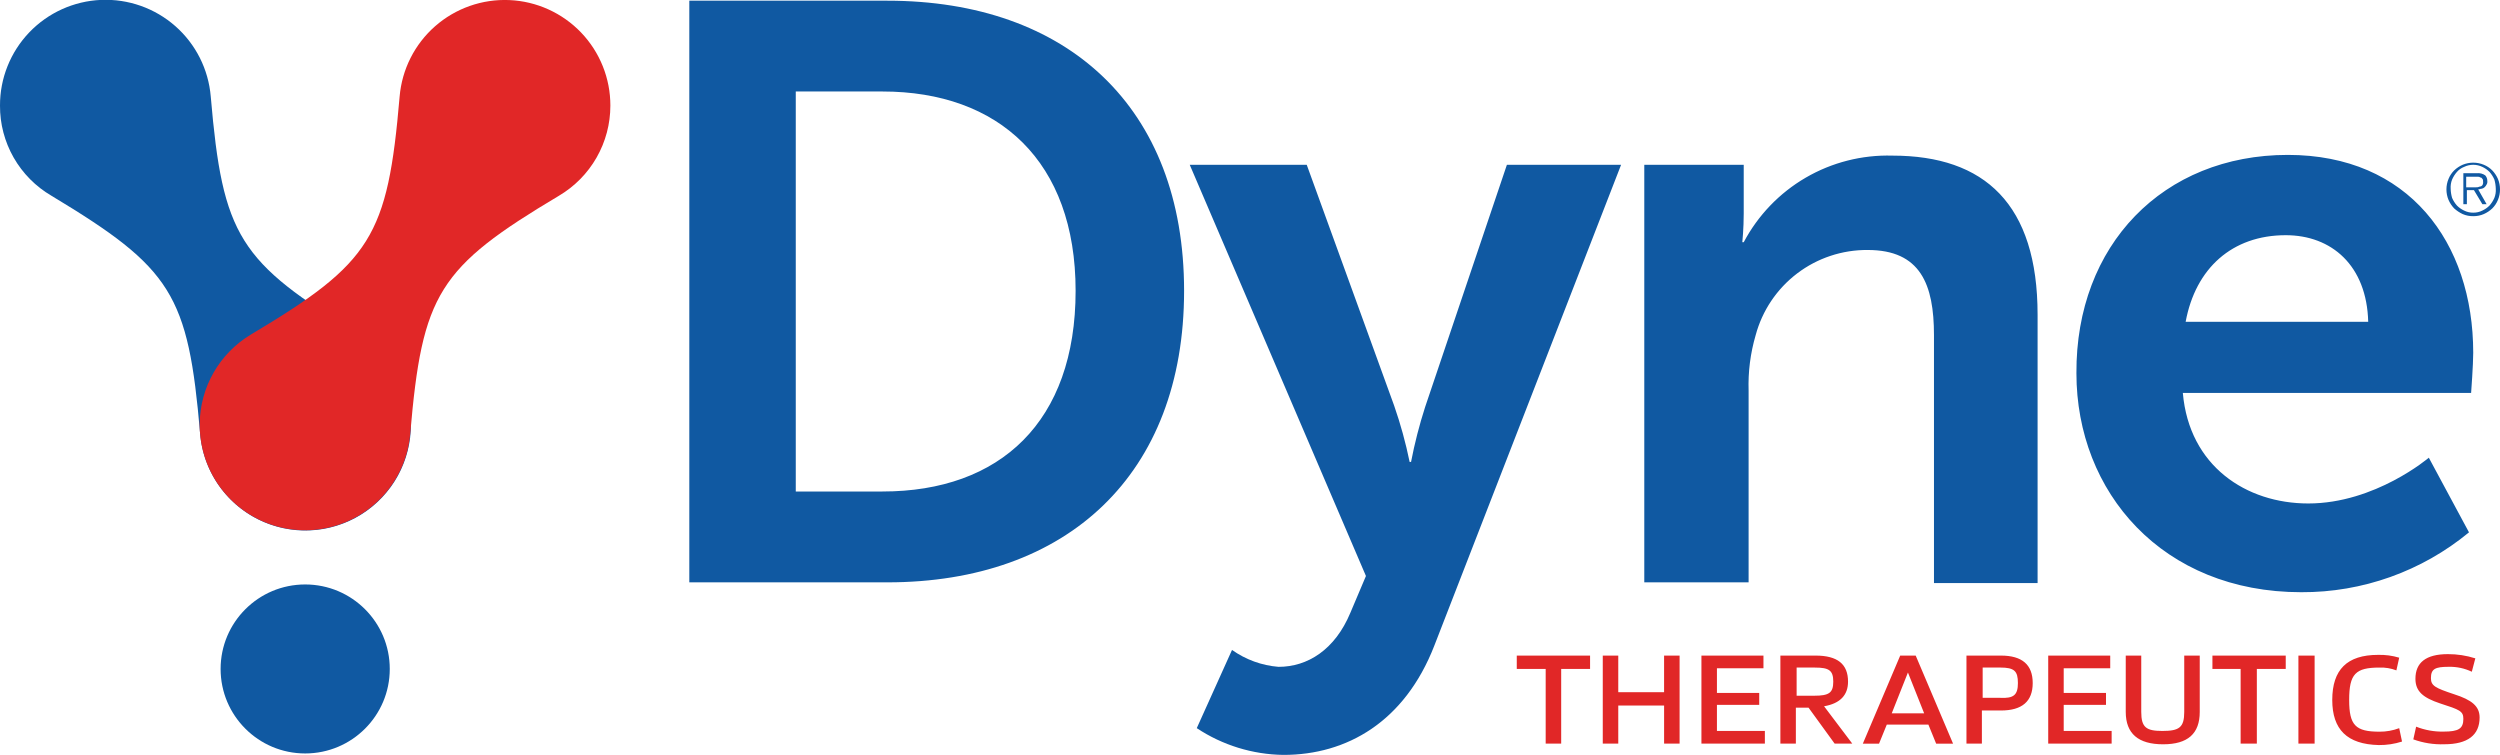
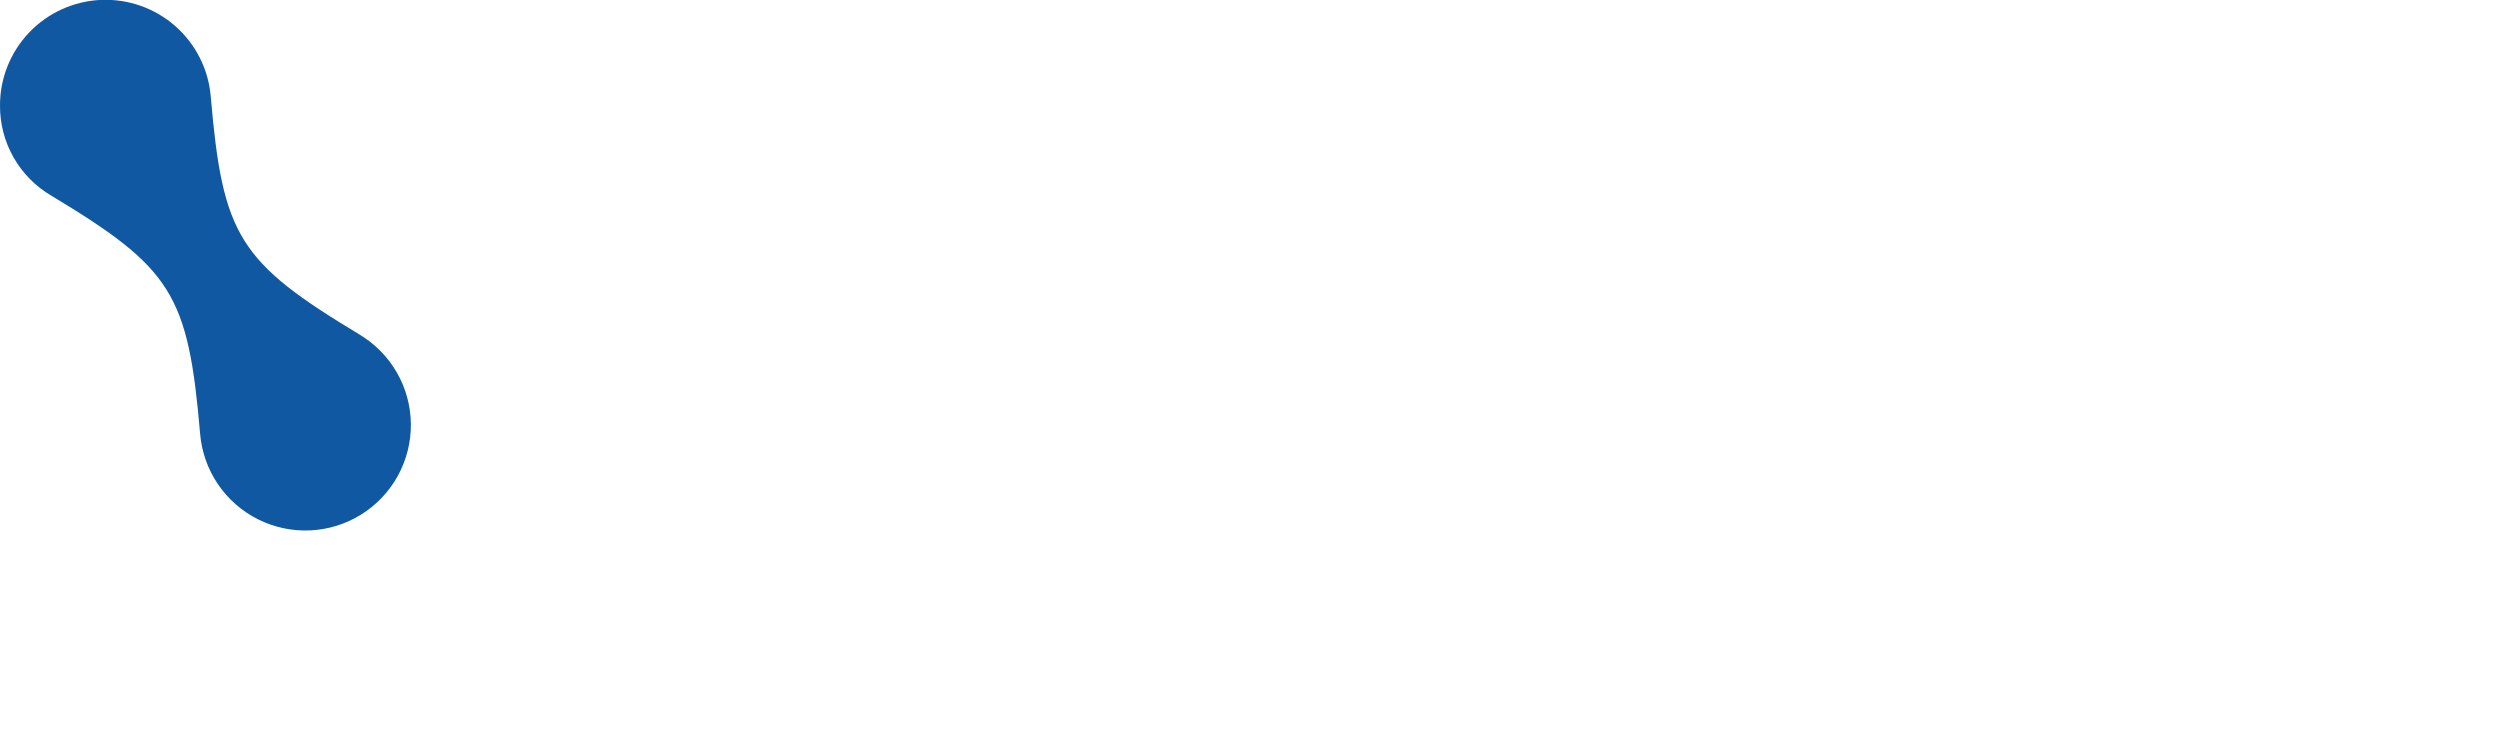
<svg xmlns="http://www.w3.org/2000/svg" width="308" height="93" viewBox="0 0 308 93" fill="none">
  <g clip-path="url(#clip0_6837_36204)">
-     <path d="M37.599 92.826C43.354 92.826 48.019 88.165 48.019 82.416C48.019 76.666 43.354 72.005 37.599 72.005C31.844 72.005 27.179 76.666 27.179 82.416C27.179 88.165 31.844 92.826 37.599 92.826Z" fill="#1059A2" />
    <path d="M44.285 41.208C29.432 32.272 27.439 29.061 25.964 11.886C25.684 8.542 24.119 5.436 21.599 3.218C19.078 1.001 15.796 -0.156 12.441 -0.011C9.085 0.135 5.916 1.572 3.597 3.999C1.278 6.427 -0.011 9.656 -8.89912e-05 13.012C-0.011 15.256 0.569 17.463 1.681 19.412C2.794 21.361 4.4 22.984 6.339 24.117C21.188 33.053 23.185 36.262 24.655 53.44C24.84 55.66 25.592 57.795 26.84 59.64C28.089 61.486 29.791 62.979 31.783 63.978C33.776 64.977 35.992 65.447 38.218 65.344C40.445 65.241 42.608 64.567 44.499 63.388C46.391 62.209 47.947 60.565 49.019 58.612C50.09 56.659 50.642 54.463 50.62 52.236C50.597 50.009 50.003 47.825 48.892 45.894C47.782 43.963 46.193 42.349 44.279 41.208H44.285Z" fill="#1059A2" />
-     <path d="M75.197 13.013C75.203 9.661 73.912 6.436 71.594 4.012C69.275 1.589 66.109 0.155 62.757 0.009C59.404 -0.136 56.126 1.019 53.605 3.232C51.086 5.446 49.52 8.547 49.235 11.887C47.758 29.151 45.761 32.361 30.918 41.21C29.009 42.353 27.425 43.966 26.319 45.895C25.213 47.825 24.621 50.006 24.601 52.229C24.581 54.453 25.133 56.644 26.203 58.593C27.274 60.542 28.828 62.184 30.716 63.361C32.604 64.538 34.763 65.211 36.987 65.315C39.21 65.419 41.422 64.951 43.412 63.955C45.402 62.96 47.103 61.47 48.351 59.629C49.6 57.789 50.354 55.658 50.542 53.443C52.018 36.179 54.016 32.969 68.858 24.119C70.79 22.978 72.39 21.354 73.502 19.406C74.614 17.459 75.198 15.255 75.197 13.013Z" fill="#E12727" />
-     <path d="M171.757 49.97C172.547 52.239 173.185 54.558 173.667 56.911H173.841C174.282 54.622 174.861 52.362 175.576 50.144L185.65 20.3H199.719L176.705 79.553C173.057 88.922 165.938 93.004 158.123 93.004C154.32 92.954 150.611 91.81 147.442 89.707L151.785 80.073C153.473 81.269 155.453 81.989 157.517 82.155C161.077 82.155 164.463 80.073 166.374 75.474L168.284 70.963L146.575 20.3H160.989L171.757 49.97ZM281.863 19.084C296.712 19.084 304.701 29.842 304.701 43.462C304.701 44.929 304.444 48.369 304.441 48.408H268.925C269.708 57.431 276.74 62.028 284.381 62.028C292.63 62.028 299.23 56.389 299.23 56.389L304.18 65.585C298.368 70.384 291.055 72.994 283.516 72.96C266.409 72.96 255.815 60.641 255.815 45.979C255.726 30.19 266.493 19.085 281.863 19.084ZM233.144 19.172C244.518 19.172 251.031 25.158 251.031 38.778V71.832H238.266V41.294C238.266 35.048 236.615 30.798 230.103 30.798C226.963 30.774 223.904 31.79 221.405 33.69C218.907 35.59 217.11 38.264 216.297 41.294C215.645 43.519 215.352 45.833 215.428 48.149V71.746H202.576V20.3H214.827V26.286C214.827 28.179 214.656 29.816 214.653 29.842H214.827C216.578 26.532 219.222 23.778 222.459 21.892C225.696 20.006 229.398 19.064 233.144 19.172ZM109.323 0.086C131.466 0.086 145.88 13.185 145.88 35.829C145.88 58.471 131.466 71.745 109.323 71.745H84.923V0.086H109.323ZM98.039 60.553H108.719C123.22 60.553 132.515 51.965 132.515 35.829C132.515 19.866 123.049 11.272 108.719 11.272H98.039V60.553ZM281.603 28.976C275.004 28.976 270.487 33.053 269.272 39.646H291.763C291.589 32.706 287.248 28.976 281.603 28.976ZM304.701 20.039C305.148 20.039 305.591 20.127 306.004 20.298C306.395 20.457 306.75 20.693 307.047 20.993C307.337 21.297 307.573 21.65 307.742 22.035C307.914 22.447 308.002 22.889 308.002 23.335C308.002 23.782 307.914 24.225 307.742 24.637C307.583 25.028 307.346 25.382 307.047 25.679C306.742 25.969 306.389 26.204 306.004 26.373C305.593 26.551 305.149 26.64 304.701 26.633C304.254 26.64 303.81 26.551 303.399 26.373C303.02 26.193 302.669 25.959 302.356 25.679C302.066 25.375 301.831 25.022 301.661 24.637C301.489 24.225 301.4 23.782 301.4 23.335C301.4 22.889 301.489 22.447 301.661 22.035C301.82 21.644 302.057 21.29 302.356 20.993C302.661 20.703 303.014 20.468 303.399 20.298C303.812 20.127 304.254 20.039 304.701 20.039ZM304.701 20.302C304.31 20.302 303.925 20.392 303.573 20.563C303.239 20.692 302.94 20.9 302.704 21.169C302.452 21.453 302.247 21.776 302.097 22.123C301.955 22.482 301.895 22.867 301.923 23.252C301.931 23.633 301.99 24.013 302.097 24.379C302.247 24.727 302.452 25.05 302.704 25.334C302.957 25.584 303.251 25.789 303.573 25.94C303.922 26.117 304.31 26.206 304.701 26.2C305.093 26.206 305.481 26.117 305.83 25.94C306.152 25.789 306.446 25.584 306.699 25.334C306.951 25.05 307.156 24.727 307.307 24.379C307.449 24.021 307.508 23.636 307.48 23.252C307.472 22.87 307.413 22.49 307.307 22.123C307.156 21.775 306.951 21.453 306.699 21.169C306.446 20.919 306.152 20.714 305.83 20.563C305.478 20.392 305.092 20.302 304.701 20.302ZM305.135 21.341C305.502 21.297 305.874 21.39 306.178 21.601C306.351 21.79 306.445 22.039 306.438 22.295C306.46 22.445 306.43 22.599 306.352 22.729C306.287 22.86 306.199 22.978 306.092 23.077C305.996 23.168 305.875 23.228 305.744 23.25C305.57 23.25 305.484 23.335 305.311 23.335L306.352 25.158H305.83L304.788 23.423H303.919V25.158H303.485V21.341H305.135ZM305.311 21.777H303.834V23.078L304.615 23.077H305.049C305.199 23.09 305.349 23.059 305.482 22.99C305.55 22.988 305.616 22.973 305.676 22.943C305.736 22.913 305.789 22.87 305.83 22.817C305.908 22.687 305.939 22.533 305.916 22.383C305.916 22.21 305.916 22.123 305.83 22.036C305.744 21.948 305.744 21.863 305.57 21.863C305.536 21.83 305.495 21.805 305.45 21.79C305.405 21.775 305.357 21.771 305.311 21.777Z" fill="#1059A2" />
-     <path d="M292.978 80.68C293.859 80.655 294.738 80.773 295.582 81.027L295.234 82.591C294.571 82.335 293.862 82.218 293.151 82.244C290.199 82.244 289.417 83.026 289.417 86.233C289.417 89.362 290.2 90.144 293.151 90.144C293.981 90.15 294.805 90.003 295.582 89.711L295.93 91.359C295.004 91.657 294.036 91.802 293.064 91.792C289.157 91.697 287.334 89.875 287.334 86.233C287.334 82.502 289.158 80.68 292.978 80.68ZM301.575 80.589C302.724 80.585 303.866 80.761 304.961 81.109L304.527 82.758C303.634 82.333 302.652 82.126 301.663 82.151C300.013 82.151 299.491 82.411 299.491 83.539C299.491 84.493 300.013 84.754 302.356 85.534C304.528 86.229 305.487 87.009 305.487 88.397C305.487 90.566 304.011 91.693 301.146 91.693C299.844 91.741 298.545 91.536 297.32 91.09L297.667 89.526C298.744 89.952 299.896 90.158 301.054 90.133C302.878 90.133 303.485 89.785 303.485 88.568C303.485 87.615 303.051 87.441 300.62 86.66C298.537 85.966 297.581 85.186 297.581 83.625C297.581 81.629 298.884 80.589 301.575 80.589ZM263.802 87.707C263.802 89.615 264.409 90.053 266.406 90.053C268.49 90.053 269.098 89.62 269.098 87.707V80.768H271.008V87.707C271.008 90.396 269.531 91.697 266.492 91.697C263.454 91.697 261.892 90.397 261.892 87.707V80.768H263.802V87.707ZM240.617 91.616H238.533L237.577 89.27H232.453L231.498 91.616H229.502L234.104 80.772H236.015L240.617 91.616ZM217.258 82.331H211.526V85.367H216.736V86.843H211.526V90.052L217.432 90.05V91.614H209.616V80.768H217.258V82.331ZM259.98 82.331H254.249V85.367H259.459V86.843H254.249V90.052L260.154 90.05V91.614H252.34V80.768H259.98V82.331ZM195.897 82.416H192.338V91.611H190.428V82.416H186.866V80.768H195.897V82.416ZM199.371 85.278H205.015V80.768H206.926V91.611H205.017V86.919H199.371V91.611H197.461V80.768H199.371V85.278ZM223.685 80.768C226.375 80.768 227.678 81.809 227.678 83.977C227.678 85.625 226.723 86.665 224.726 87.013L228.199 91.611H226.027L222.815 87.187H221.25V91.611H219.343V80.768H223.685ZM246.522 80.768C249.127 80.768 250.43 81.895 250.43 84.15C250.43 86.406 249.126 87.533 246.517 87.533H244.168V91.611H242.268V80.768H246.522ZM281.603 82.416H278.043V91.611H276.045V82.416H272.571V80.768H281.603V82.416ZM285.161 91.611H283.164V80.768H285.161V91.611ZM233.061 87.883H237.056L235.058 82.851L233.061 87.883ZM244.264 85.973H246.435C248.085 86.059 248.606 85.625 248.606 84.15C248.606 82.675 248.172 82.242 246.435 82.242H244.264V85.973ZM221.344 85.715L223.511 85.713C225.334 85.713 225.858 85.366 225.858 83.979C225.858 82.591 225.338 82.244 223.602 82.244H221.344V85.715Z" fill="#E12727" />
  </g>
  <defs>
    <clipPath id="clip0_6837_36204">
      <rect width="308" height="93" fill="white" />
    </clipPath>
  </defs>
</svg>